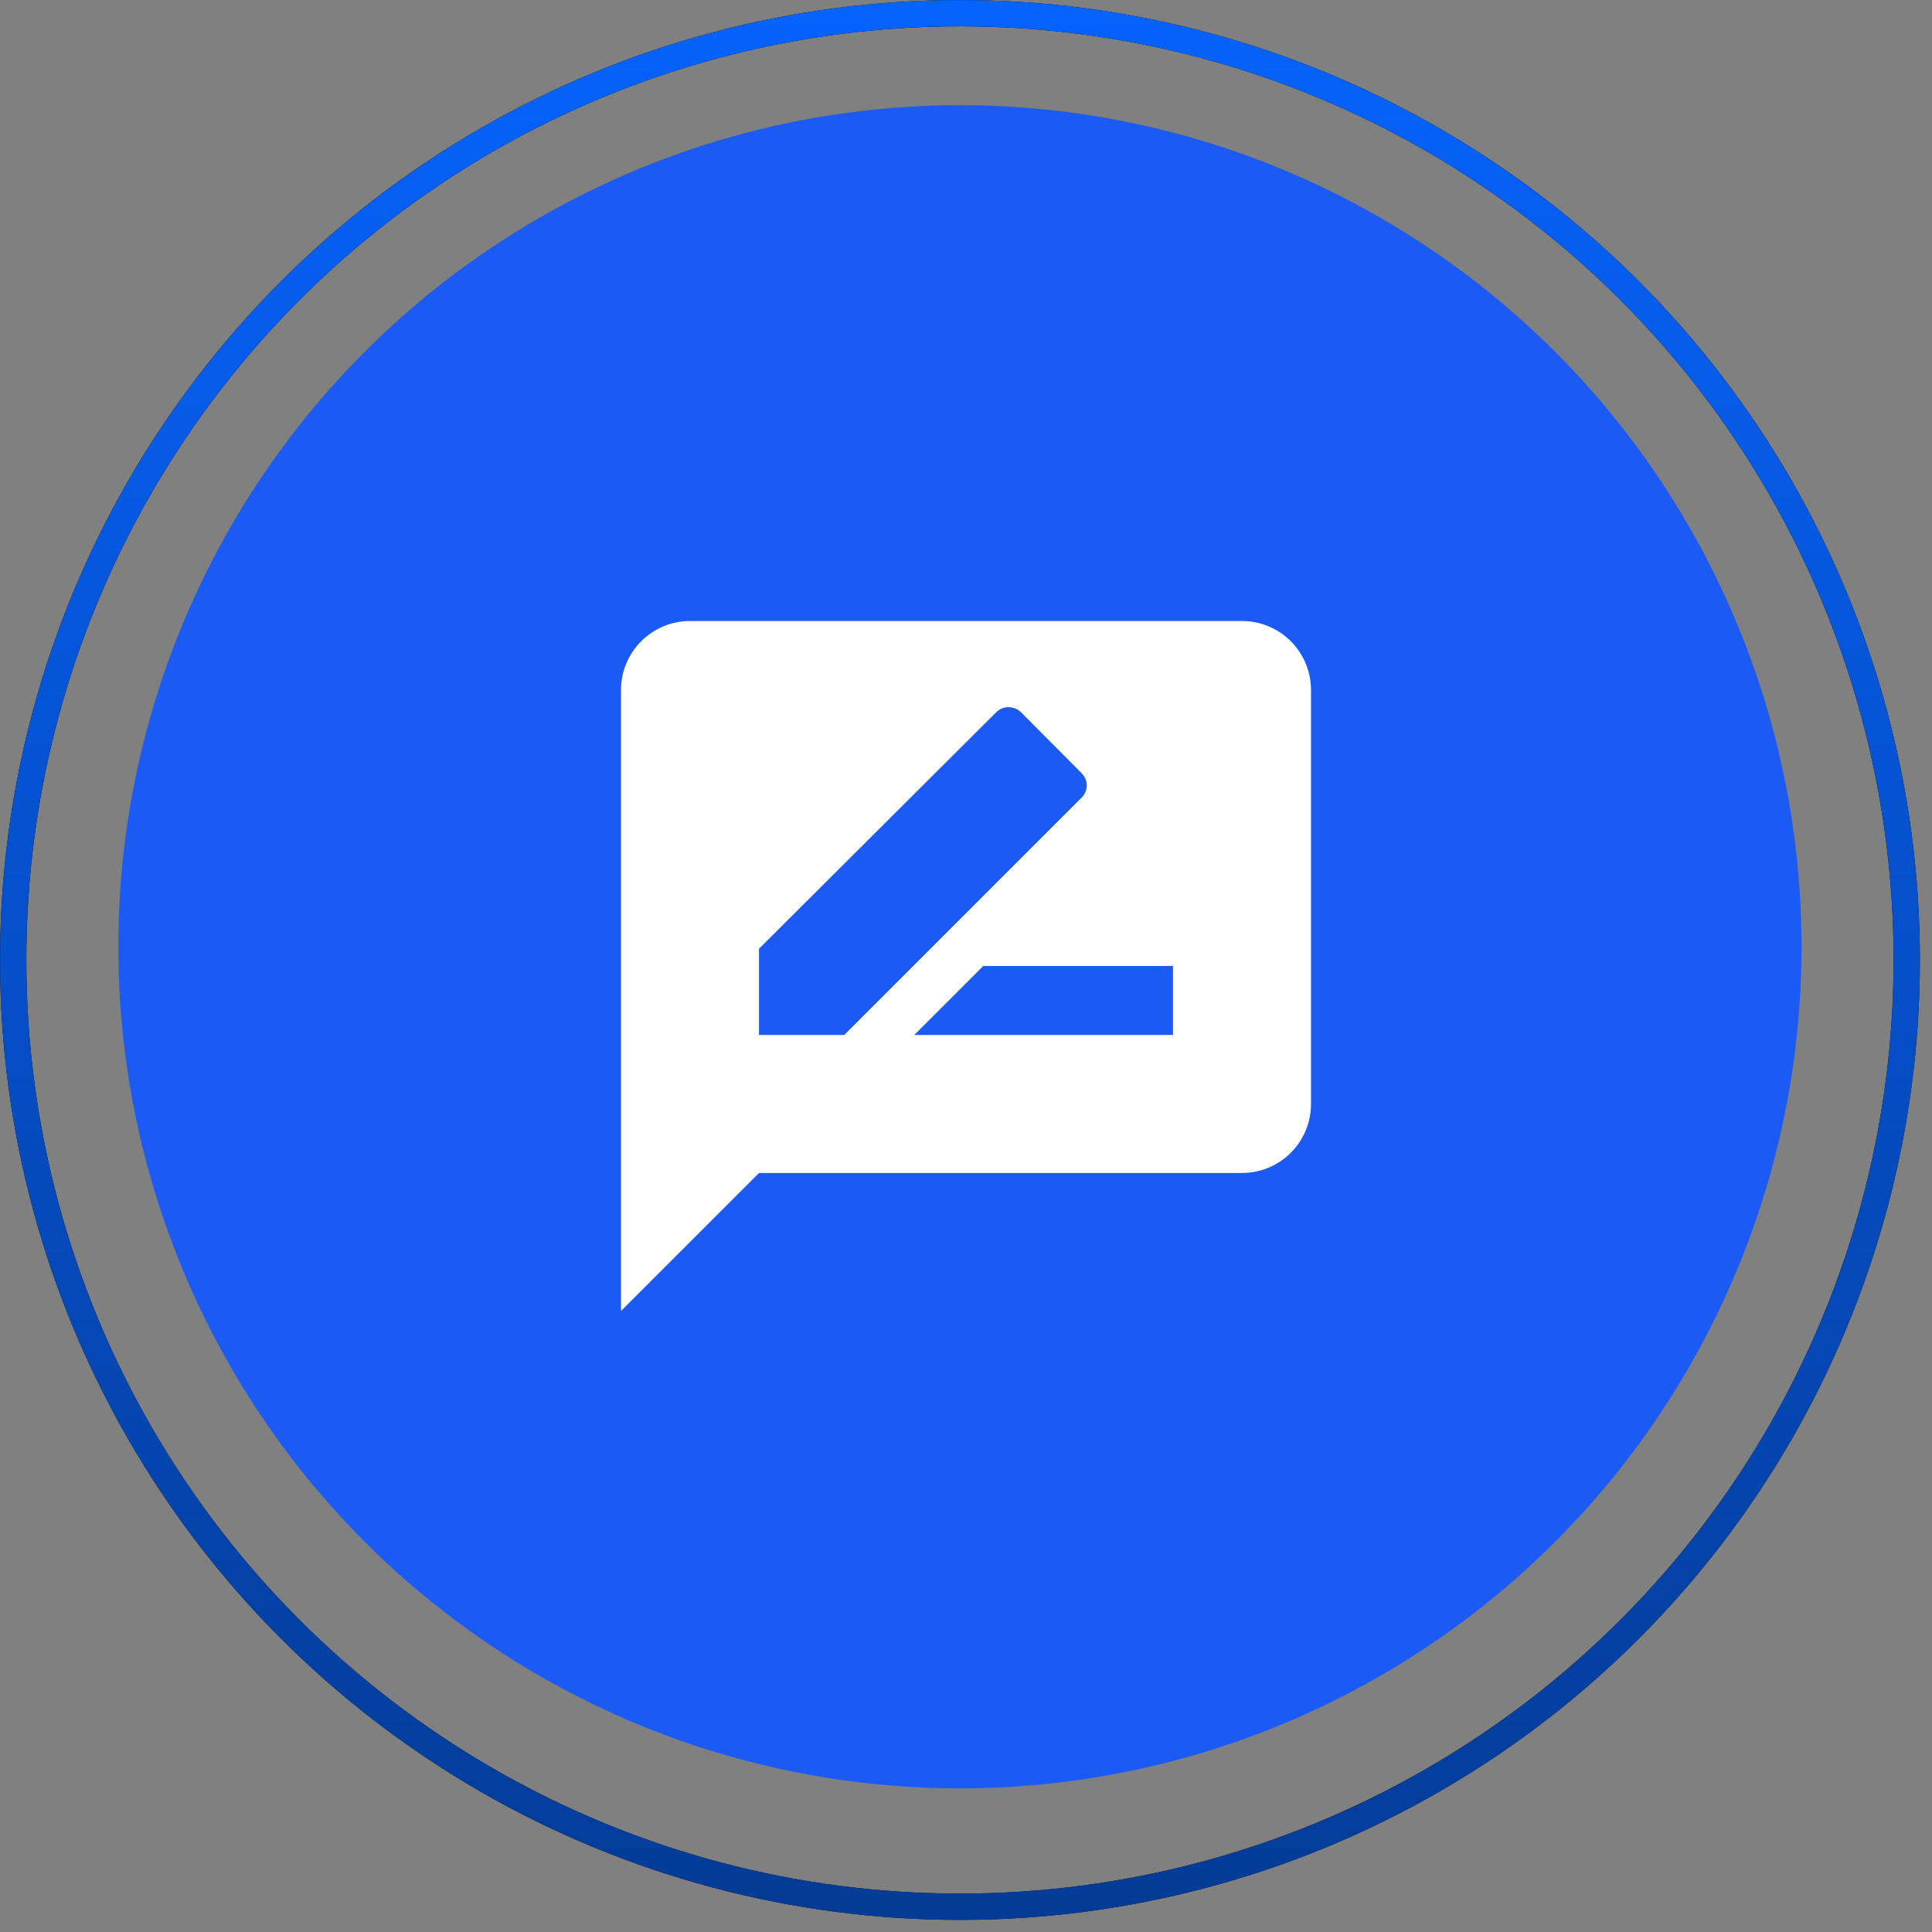
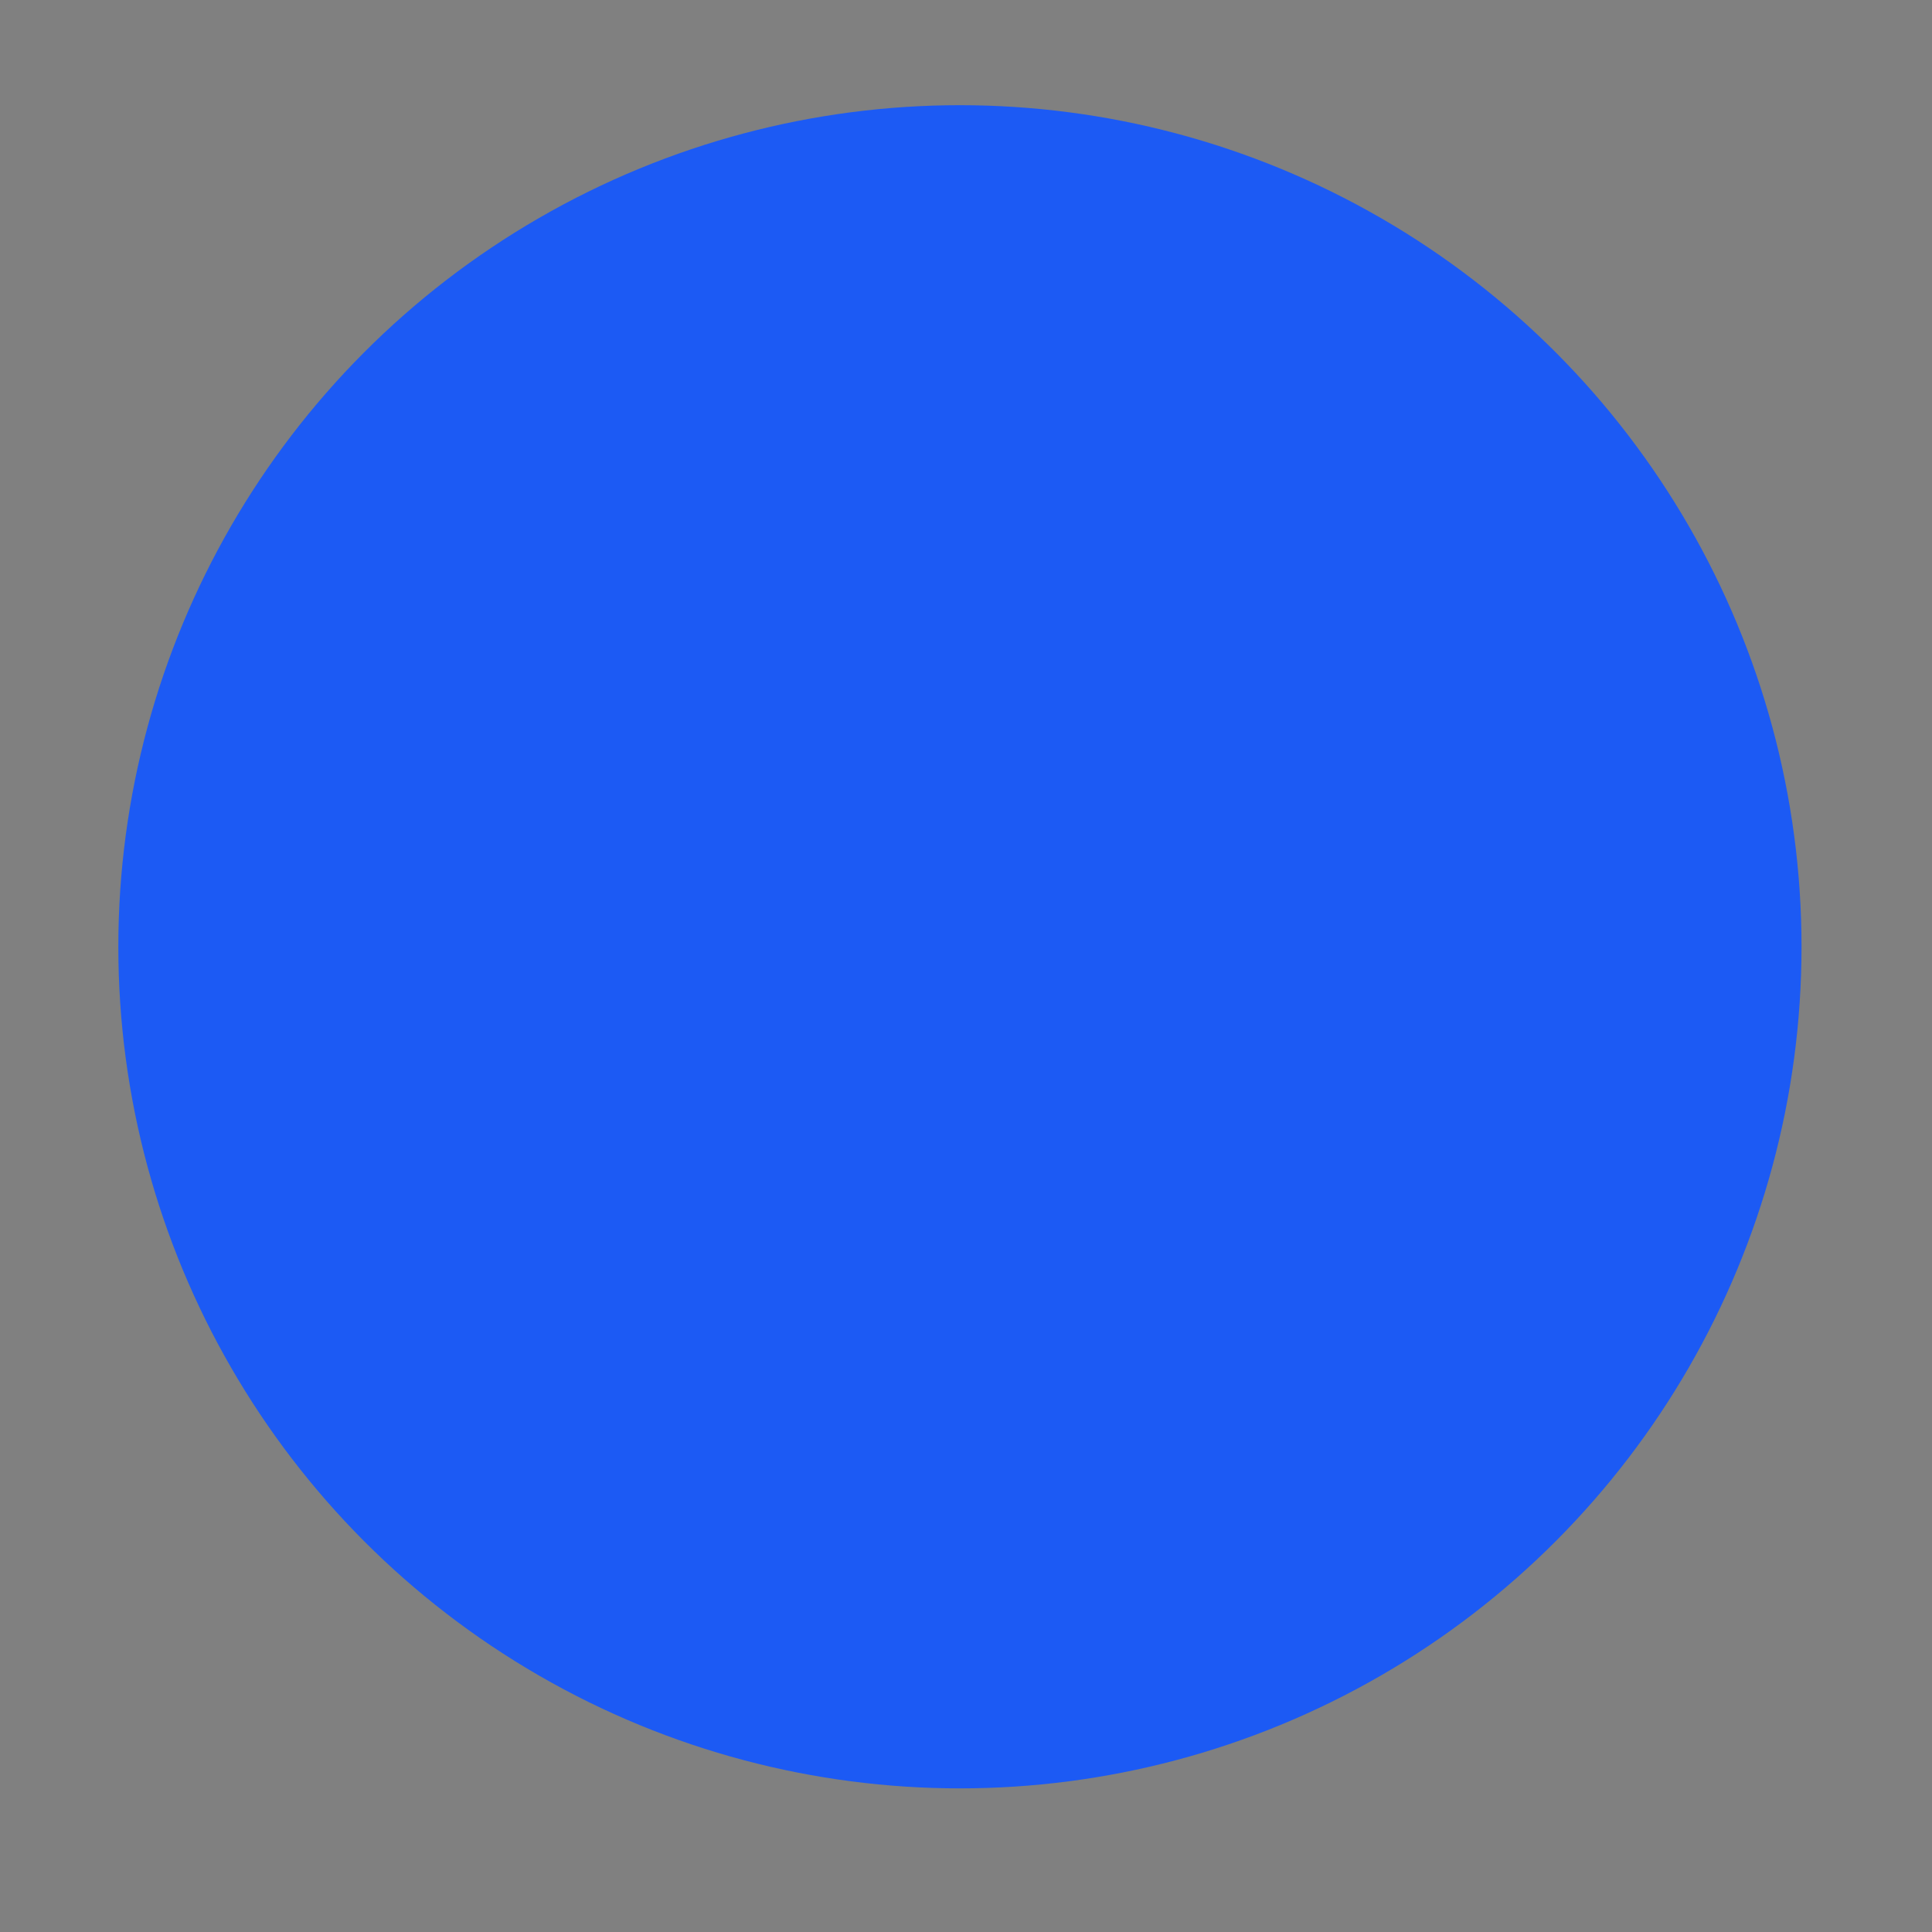
<svg xmlns="http://www.w3.org/2000/svg" width="56" height="56" viewBox="0 0 56 56" fill="none">
  <rect x="0" y="0" width="56" height="56" fill="#808080" stroke="none" />
  <circle cx="27.824" cy="27.443" r="24.394" fill="#1C5AF4" />
-   <path d="M34 30H26.5L28.5 28H34M22 30V27.5L28.88 20.64C29.07 20.45 29.39 20.45 29.59 20.64L31.35 22.41C31.55 22.61 31.55 22.92 31.35 23.12L24.47 30M36 18H20C19.47 18 18.961 18.211 18.586 18.586C18.211 18.961 18 19.47 18 20V38L22 34H36C36.53 34 37.039 33.789 37.414 33.414C37.789 33.039 38 32.53 38 32V20C38 19.47 37.789 18.961 37.414 18.586C37.039 18.211 36.53 18 36 18Z" fill="white" />
-   <circle cx="27.825" cy="27.825" r="27.443" stroke="black" stroke-width="0.762" />
-   <circle cx="27.825" cy="27.825" r="27.443" stroke="url(#paint0_linear_2049_44867)" stroke-width="0.762" />
  <defs>
    <linearGradient id="paint0_linear_2049_44867" x1="27.825" y1="0" x2="27.825" y2="55.649" gradientUnits="userSpaceOnUse">
      <stop stop-color="#0663FC" />
      <stop offset="1" stop-color="#043B96" />
    </linearGradient>
  </defs>
</svg>